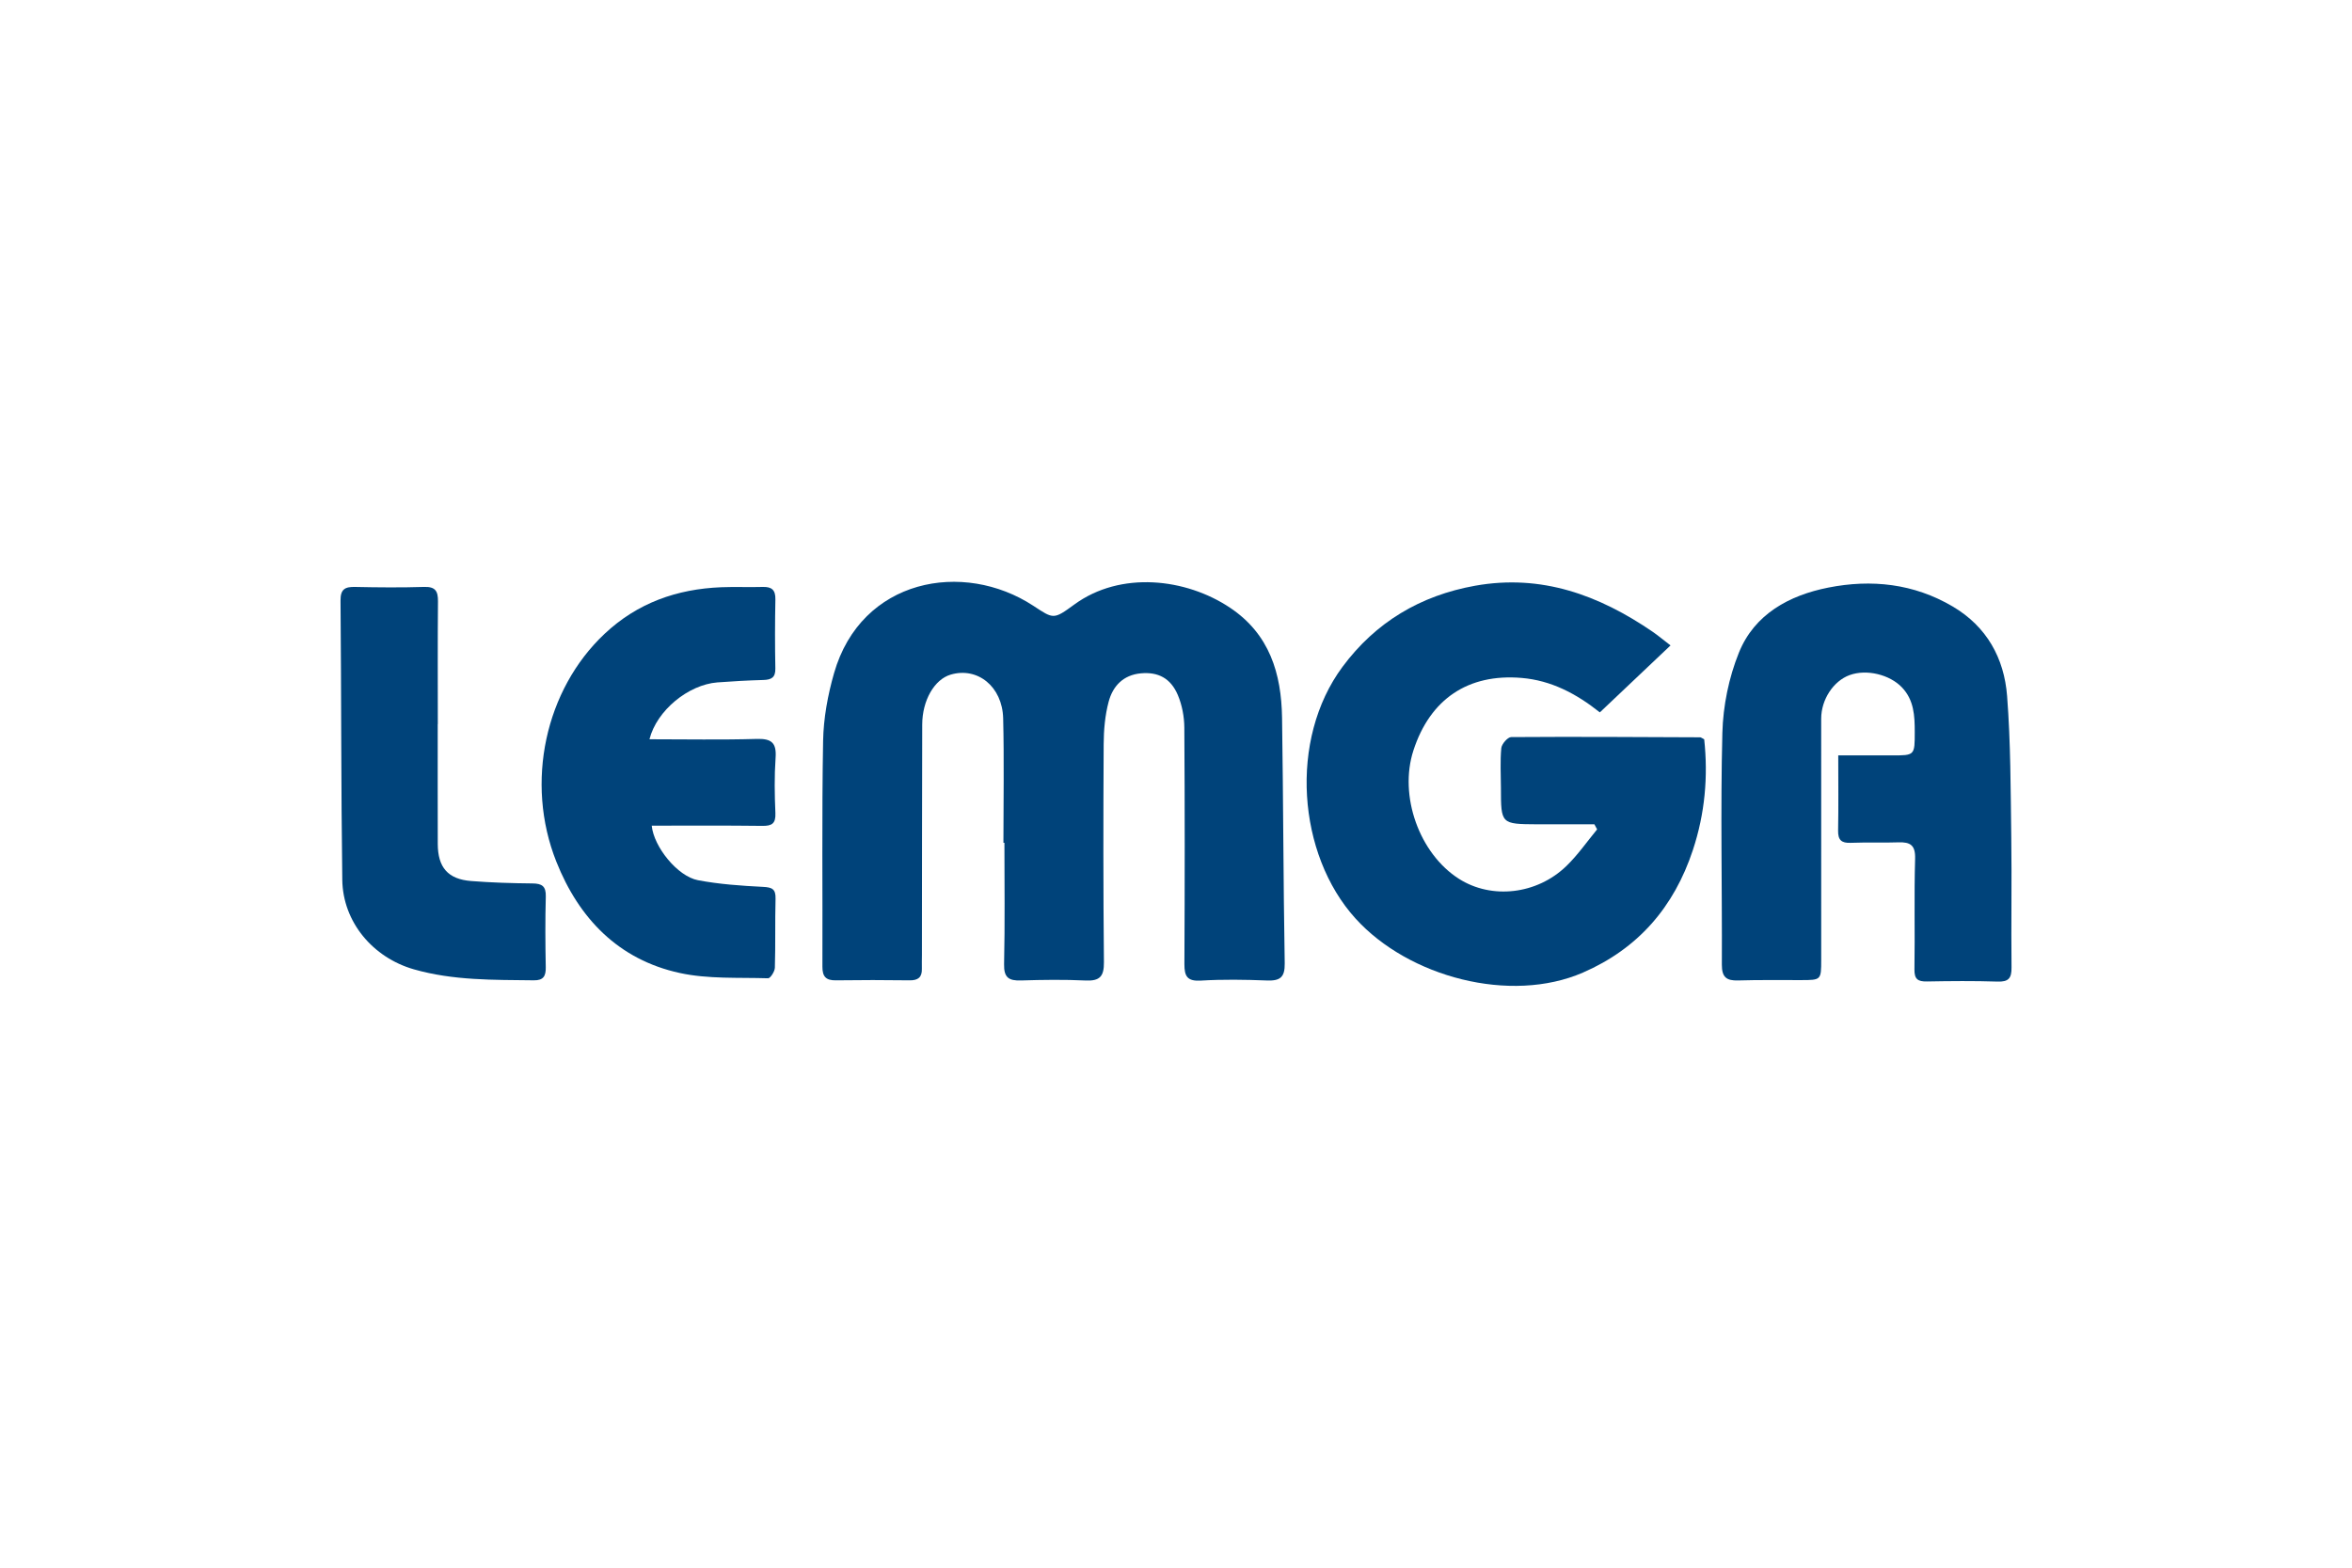
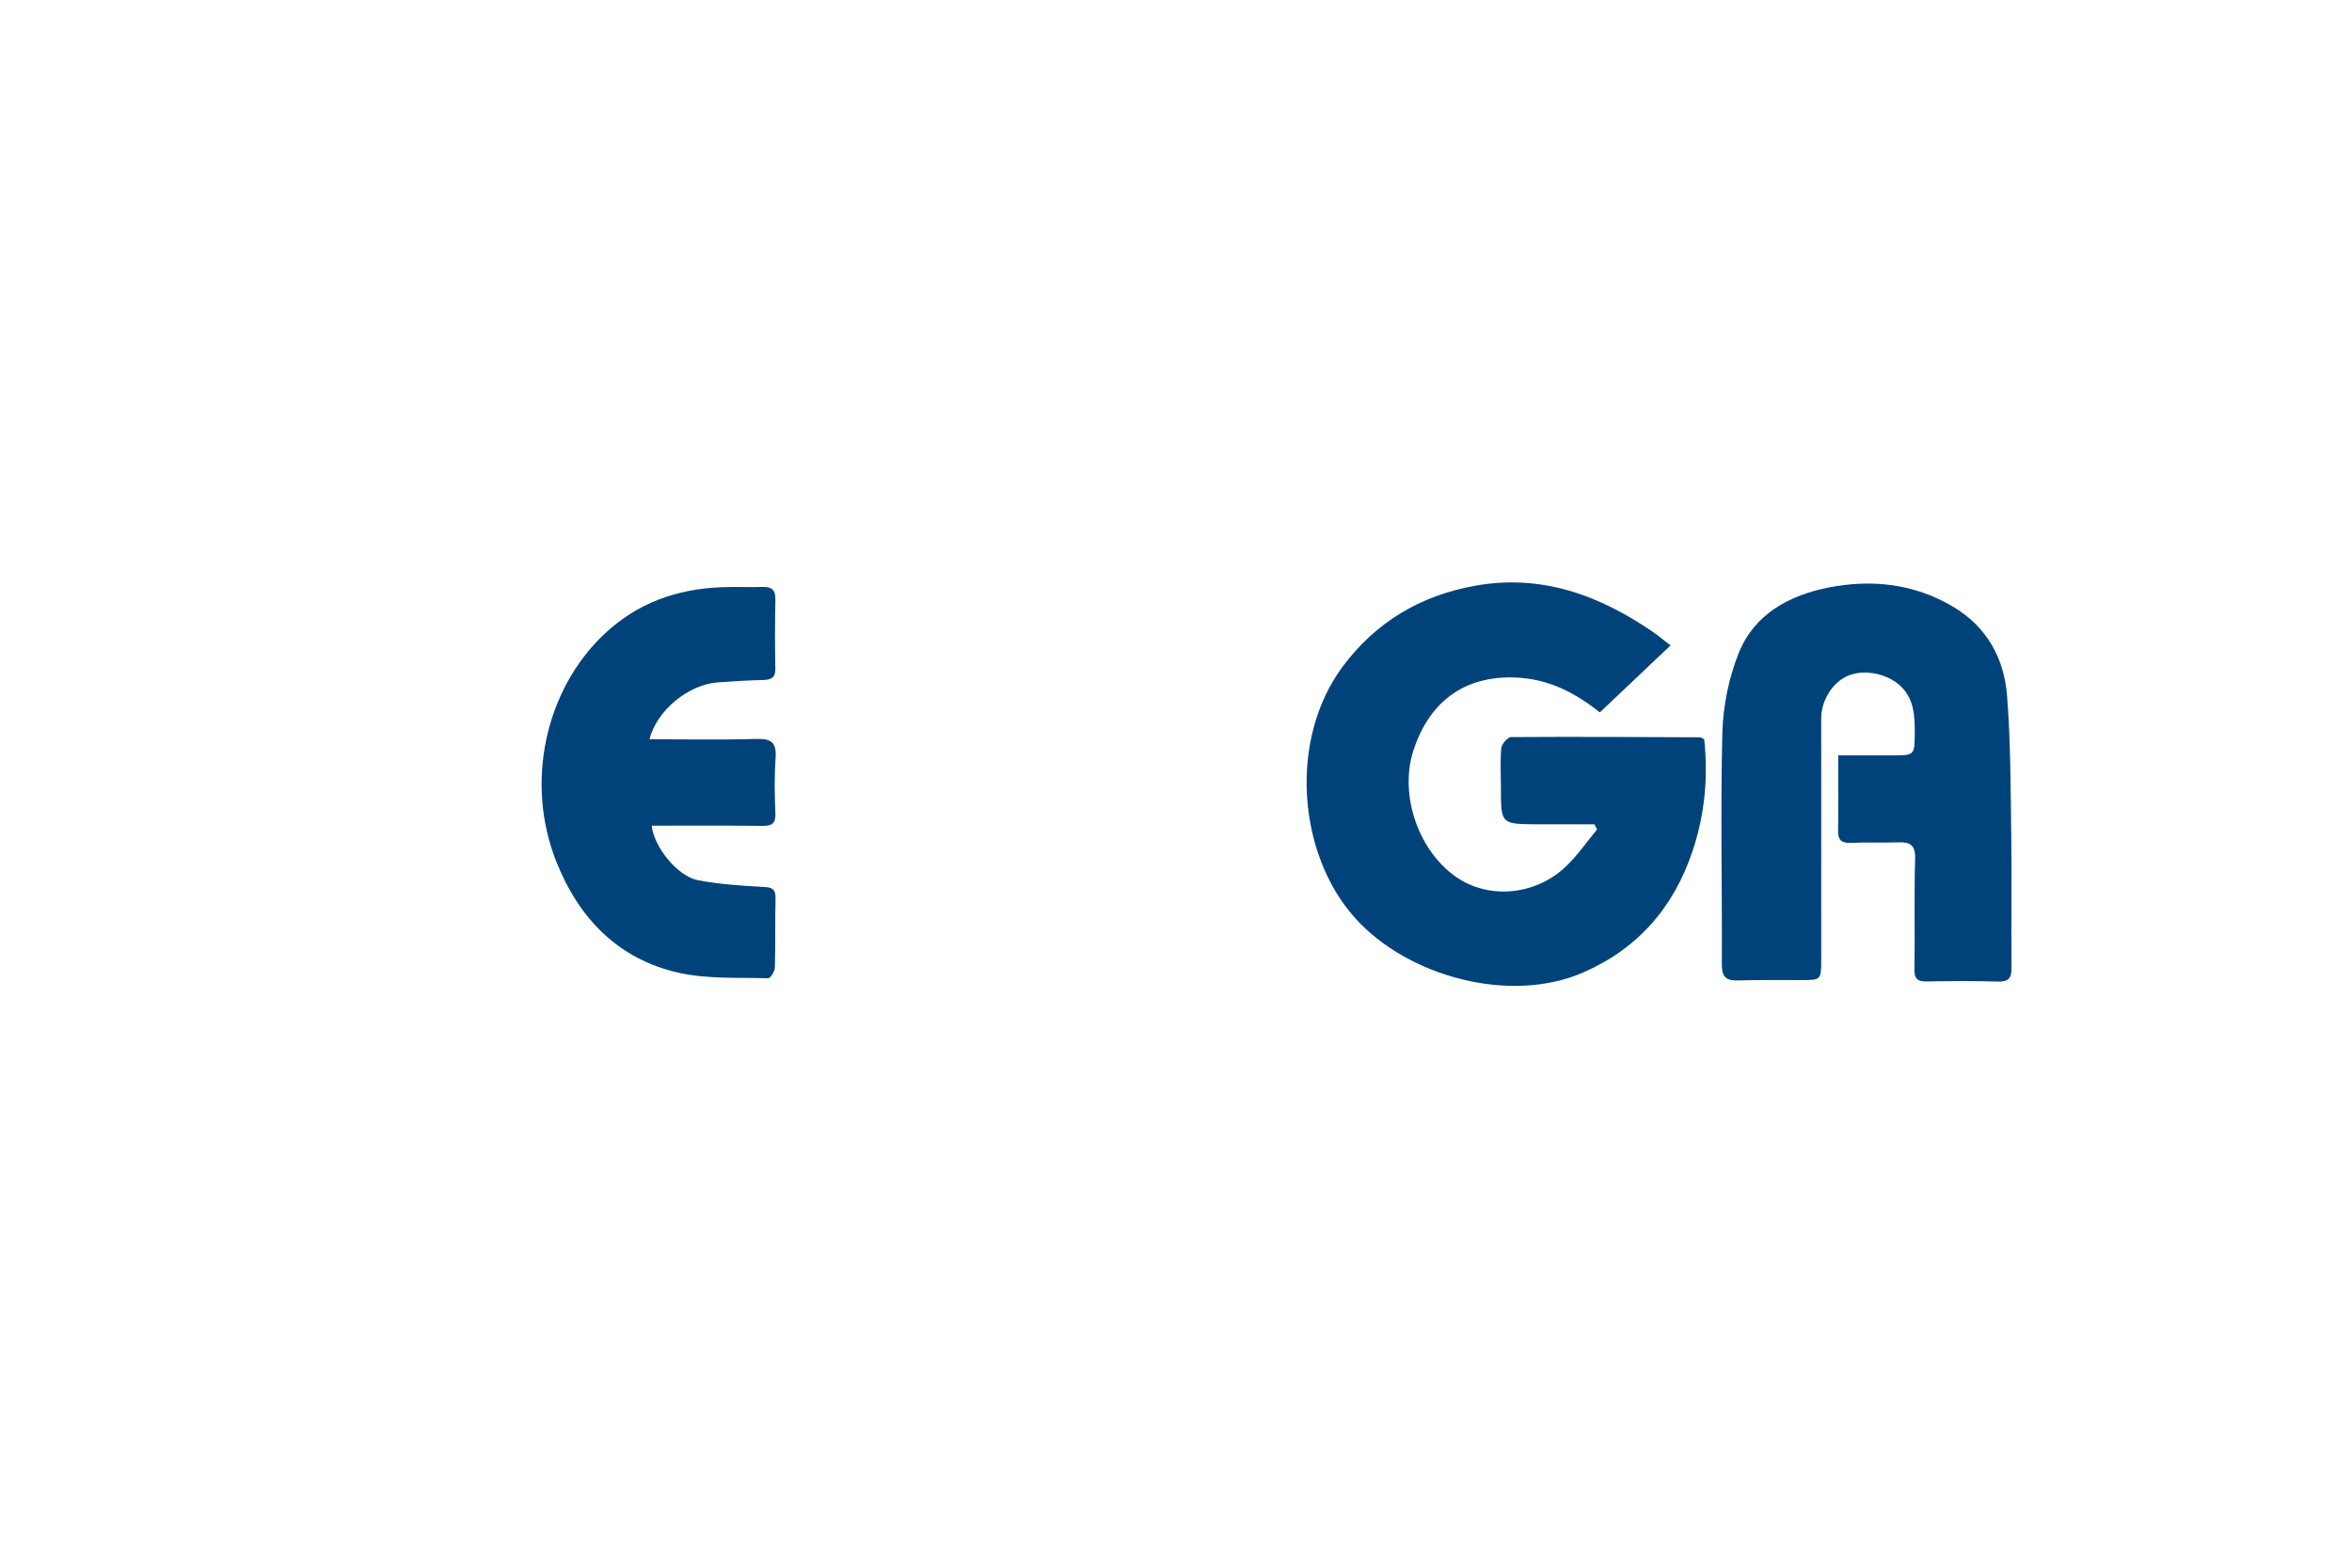
<svg xmlns="http://www.w3.org/2000/svg" version="1.1" id="Laag_1" x="0px" y="0px" width="120px" height="80px" viewBox="0 0 120 80" enable-background="new 0 0 120 80" xml:space="preserve">
  <g>
-     <path fill-rule="evenodd" clip-rule="evenodd" fill="#00437A" d="M51.195,43.008c0-2.116,0.039-4.233-0.013-6.348   c-0.04-1.629-1.311-2.639-2.681-2.233c-0.826,0.245-1.446,1.31-1.449,2.548c-0.011,3.919-0.01,7.839-0.015,11.758   c0,0.235-0.01,0.471-0.003,0.706c0.012,0.436-0.197,0.594-0.625,0.588c-1.254-0.017-2.508-0.018-3.762,0   c-0.505,0.008-0.689-0.188-0.687-0.695c0.014-3.842-0.034-7.684,0.035-11.523c0.021-1.156,0.238-2.339,0.558-3.455   c1.384-4.83,6.595-5.784,10.171-3.438c1.033,0.678,1.023,0.711,2.091-0.069c2.36-1.724,5.691-1.339,7.941,0.165   c2.019,1.349,2.621,3.36,2.655,5.617c0.063,4.176,0.065,8.354,0.136,12.531c0.012,0.725-0.245,0.899-0.909,0.875   c-1.122-0.043-2.25-0.062-3.369,0.006c-0.691,0.042-0.842-0.217-0.84-0.839c0.019-4.024,0.023-8.049-0.004-12.072   c-0.004-0.558-0.116-1.152-0.332-1.663c-0.367-0.866-1.015-1.184-1.878-1.107c-0.907,0.081-1.438,0.651-1.651,1.448   c-0.186,0.695-0.25,1.439-0.254,2.163c-0.021,3.71-0.023,7.421,0.013,11.131c0.007,0.725-0.211,0.967-0.933,0.934   c-1.095-0.051-2.195-0.037-3.292-0.002c-0.621,0.02-0.885-0.137-0.869-0.832c0.046-2.063,0.017-4.128,0.017-6.192   C51.229,43.008,51.212,43.008,51.195,43.008z" />
    <path fill-rule="evenodd" clip-rule="evenodd" fill="#00437A" d="M85.231,32.936c-1.326,1.256-2.455,2.326-3.606,3.417   c-1.211-0.964-2.492-1.631-3.991-1.758c-2.731-0.23-4.67,1.079-5.521,3.701c-0.751,2.312,0.298,5.266,2.329,6.554   c1.659,1.053,3.97,0.803,5.478-0.659c0.581-0.562,1.048-1.241,1.566-1.867c-0.046-0.087-0.093-0.173-0.139-0.259   c-0.977,0-1.953,0.004-2.93-0.001c-1.837-0.011-1.837-0.013-1.839-1.853c-0.002-0.68-0.045-1.363,0.019-2.036   c0.021-0.209,0.326-0.56,0.504-0.561c3.213-0.023,6.426-0.003,9.639,0.011c0.047,0,0.093,0.043,0.209,0.101   c0.205,1.9,0.039,3.786-0.577,5.65c-0.962,2.913-2.792,5.03-5.61,6.255c-3.697,1.607-8.895,0.233-11.606-2.763   c-2.956-3.264-3.414-9.128-0.659-12.842c1.686-2.272,3.965-3.635,6.763-4.136c3.384-0.606,6.32,0.477,9.056,2.347   C84.593,32.428,84.852,32.646,85.231,32.936z" />
    <path fill-rule="evenodd" clip-rule="evenodd" fill="#00437A" d="M93.788,38.547c0.972,0,1.853-0.002,2.733,0.001   c1.173,0.003,1.171,0.005,1.17-1.2c0-0.819-0.036-1.622-0.652-2.269c-0.626-0.657-1.806-0.945-2.673-0.628   c-0.824,0.3-1.448,1.248-1.448,2.221c-0.002,4.103,0.002,8.205,0.001,12.308c-0.001,1.034-0.005,1.033-1.026,1.035   c-1.071,0.002-2.144-0.014-3.213,0.018c-0.591,0.018-0.832-0.163-0.83-0.802c0.017-3.945-0.075-7.893,0.026-11.835   c0.036-1.375,0.329-2.816,0.844-4.091c0.794-1.966,2.568-2.926,4.561-3.32c2.2-0.436,4.361-0.207,6.348,0.965   c1.74,1.026,2.625,2.64,2.774,4.566c0.185,2.39,0.18,4.796,0.213,7.195c0.031,2.221-0.011,4.442,0.013,6.664   c0.006,0.544-0.151,0.734-0.711,0.716c-1.201-0.039-2.404-0.028-3.605-0.006c-0.462,0.008-0.645-0.114-0.637-0.619   c0.03-1.881-0.021-3.763,0.034-5.643c0.021-0.698-0.247-0.859-0.855-0.838c-0.809,0.029-1.62-0.007-2.43,0.025   c-0.472,0.019-0.652-0.141-0.644-0.624C93.804,41.161,93.788,39.935,93.788,38.547z" />
    <path fill-rule="evenodd" clip-rule="evenodd" fill="#00437A" d="M33.136,37.725c1.876,0,3.676,0.036,5.472-0.017   c0.757-0.022,1.017,0.197,0.963,0.962c-0.065,0.936-0.051,1.88-0.01,2.819c0.023,0.537-0.173,0.662-0.673,0.656   c-1.877-0.024-3.754-0.011-5.637-0.011c0.106,1.082,1.314,2.586,2.362,2.784c1.086,0.206,2.203,0.283,3.31,0.339   c0.465,0.023,0.659,0.104,0.646,0.604c-0.031,1.174,0.001,2.351-0.035,3.524c-0.006,0.191-0.231,0.541-0.346,0.537   c-1.507-0.048-3.055,0.047-4.51-0.271c-3.121-0.681-5.14-2.777-6.294-5.681c-1.609-4.049-0.559-8.781,2.458-11.622   c1.679-1.581,3.692-2.29,5.955-2.381c0.704-0.028,1.411,0.006,2.116-0.015c0.462-0.014,0.658,0.153,0.648,0.637   c-0.024,1.175-0.025,2.352-0.002,3.526c0.009,0.467-0.209,0.573-0.616,0.585c-0.782,0.022-1.565,0.064-2.346,0.124   C35.123,34.94,33.509,36.249,33.136,37.725z" />
-     <path fill-rule="evenodd" clip-rule="evenodd" fill="#00437A" d="M22.333,36.953c0,2.037-0.004,4.073,0.002,6.11   c0.003,1.202,0.519,1.803,1.701,1.896c1.038,0.082,2.081,0.113,3.123,0.123c0.489,0.004,0.703,0.136,0.688,0.669   c-0.033,1.2-0.025,2.402-0.002,3.603c0.009,0.454-0.116,0.679-0.608,0.672c-2.056-0.025-4.113,0.014-6.122-0.561   c-2.082-0.595-3.622-2.407-3.651-4.566c-0.064-4.751-0.048-9.502-0.09-14.252c-0.005-0.586,0.231-0.706,0.745-0.695   c1.174,0.025,2.351,0.036,3.524-0.001c0.575-0.018,0.707,0.219,0.703,0.737c-0.019,2.089-0.008,4.178-0.008,6.267   C22.335,36.953,22.334,36.953,22.333,36.953z" />
  </g>
</svg>